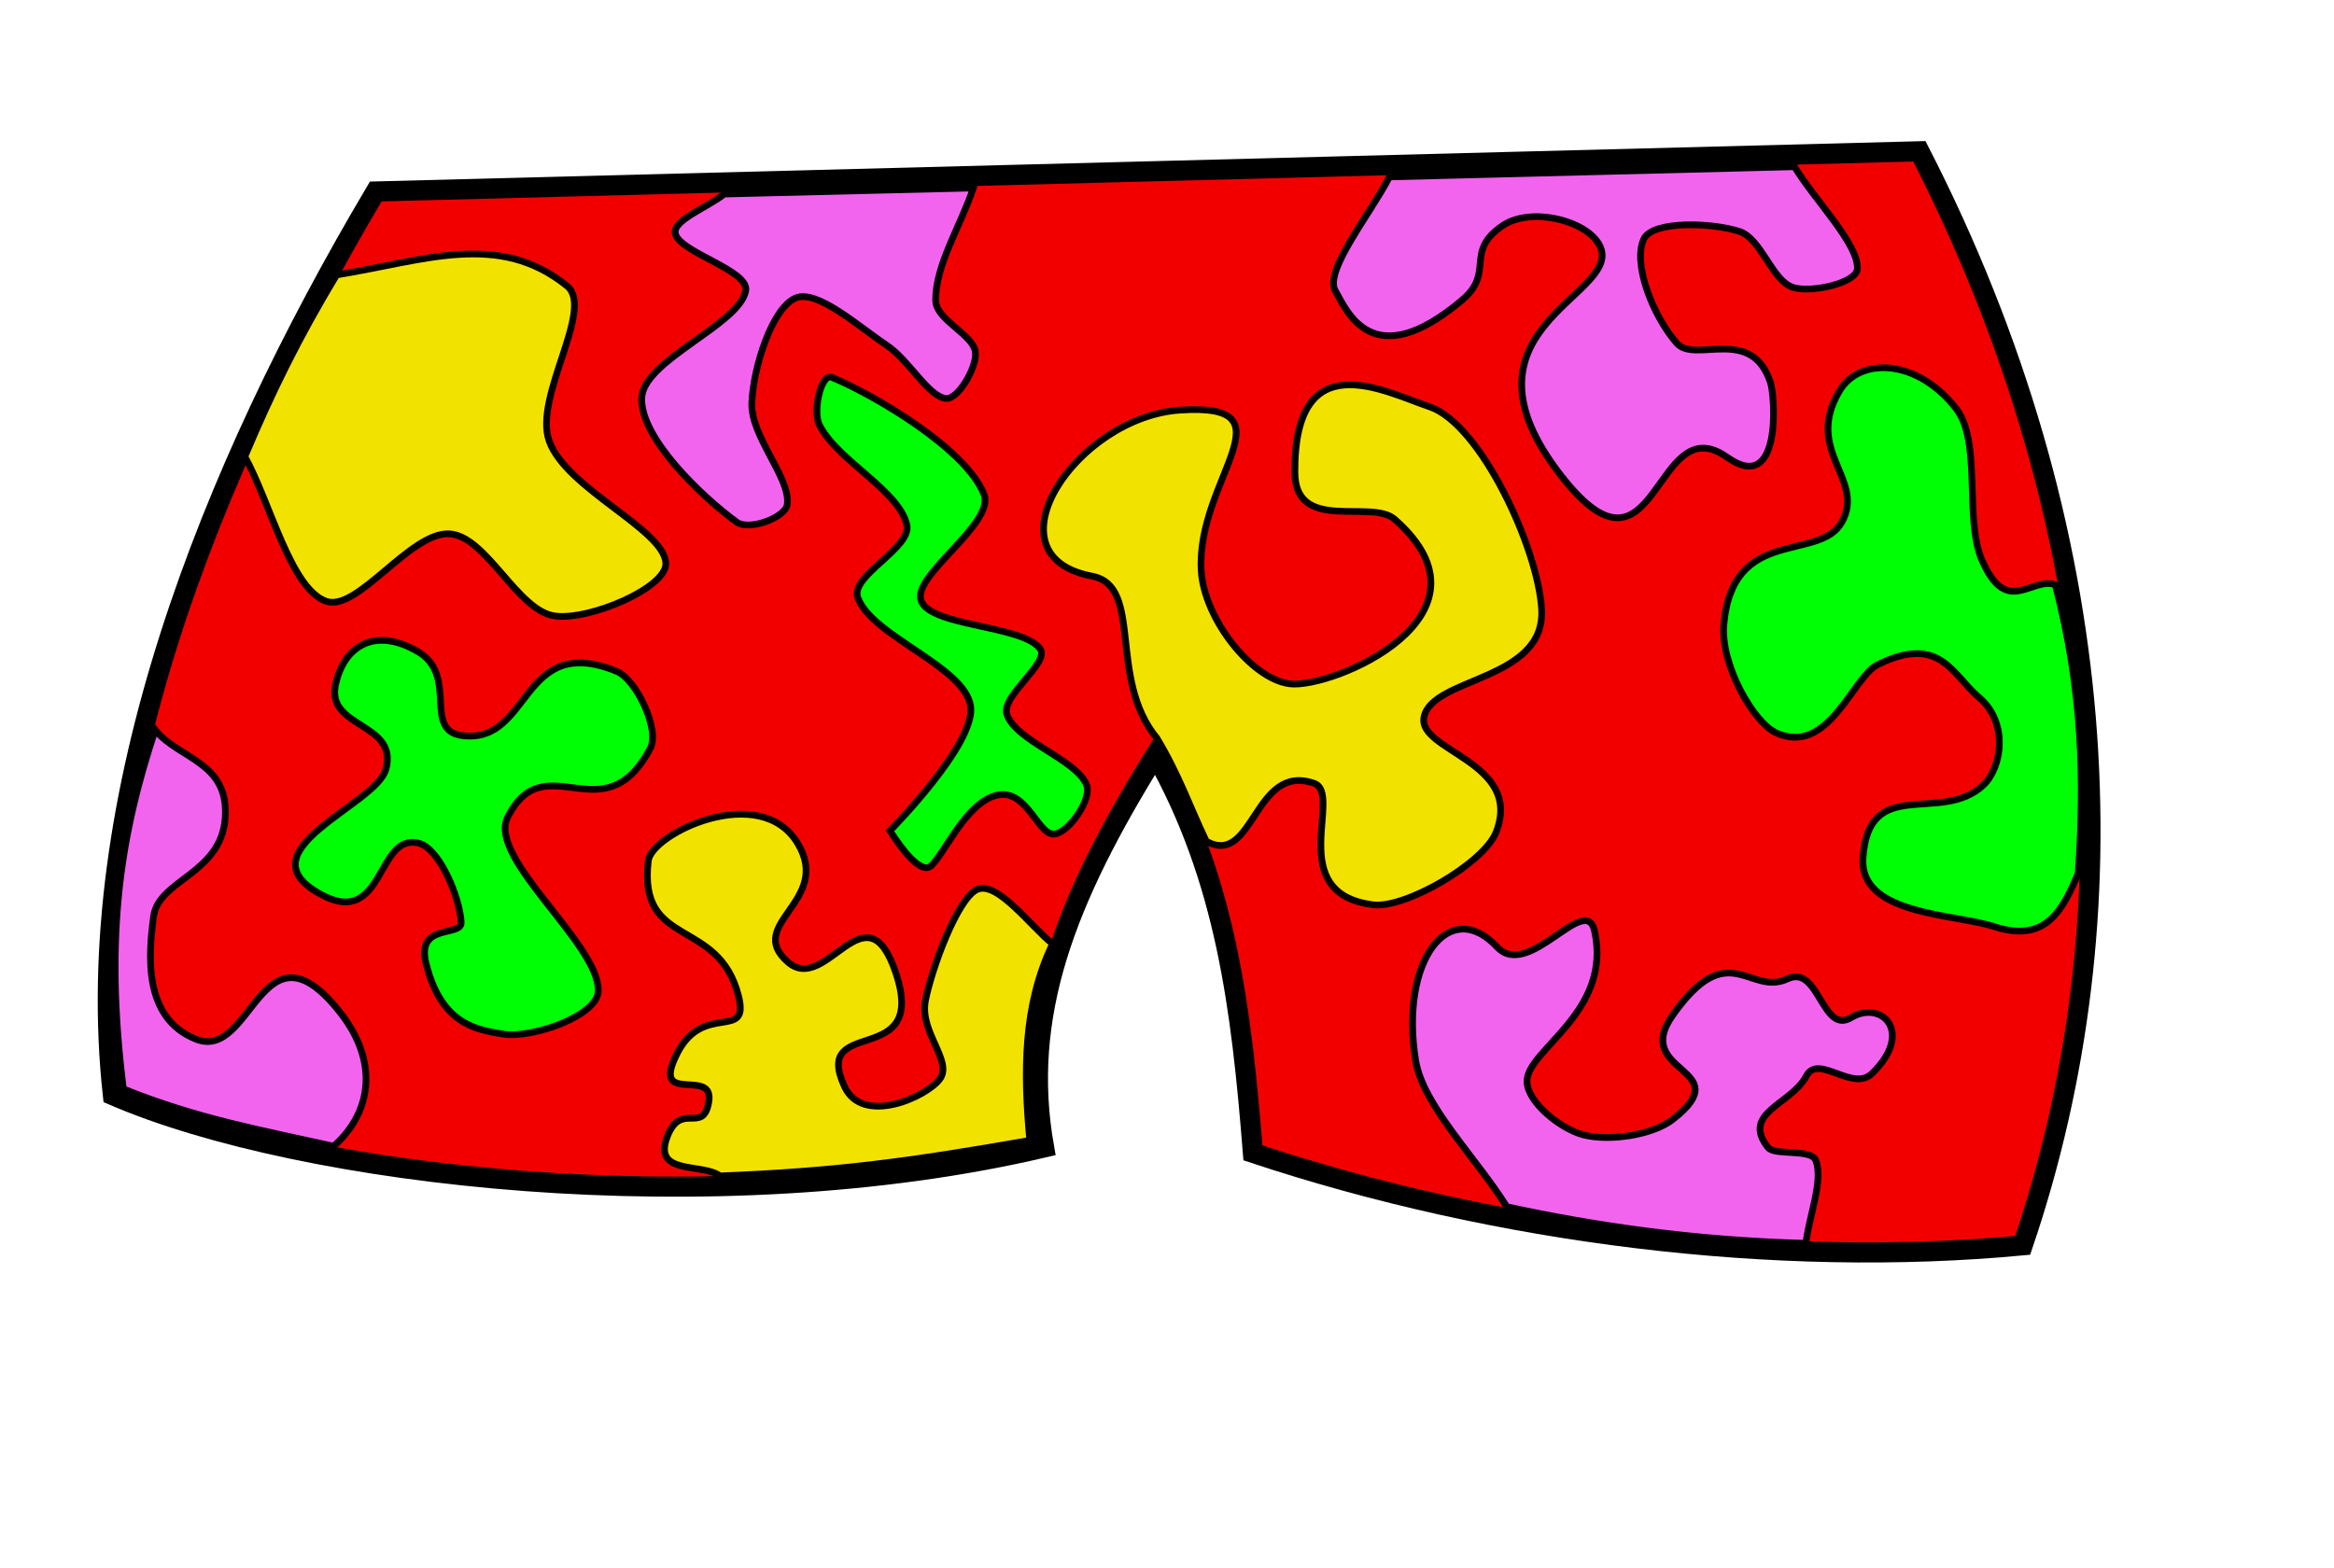
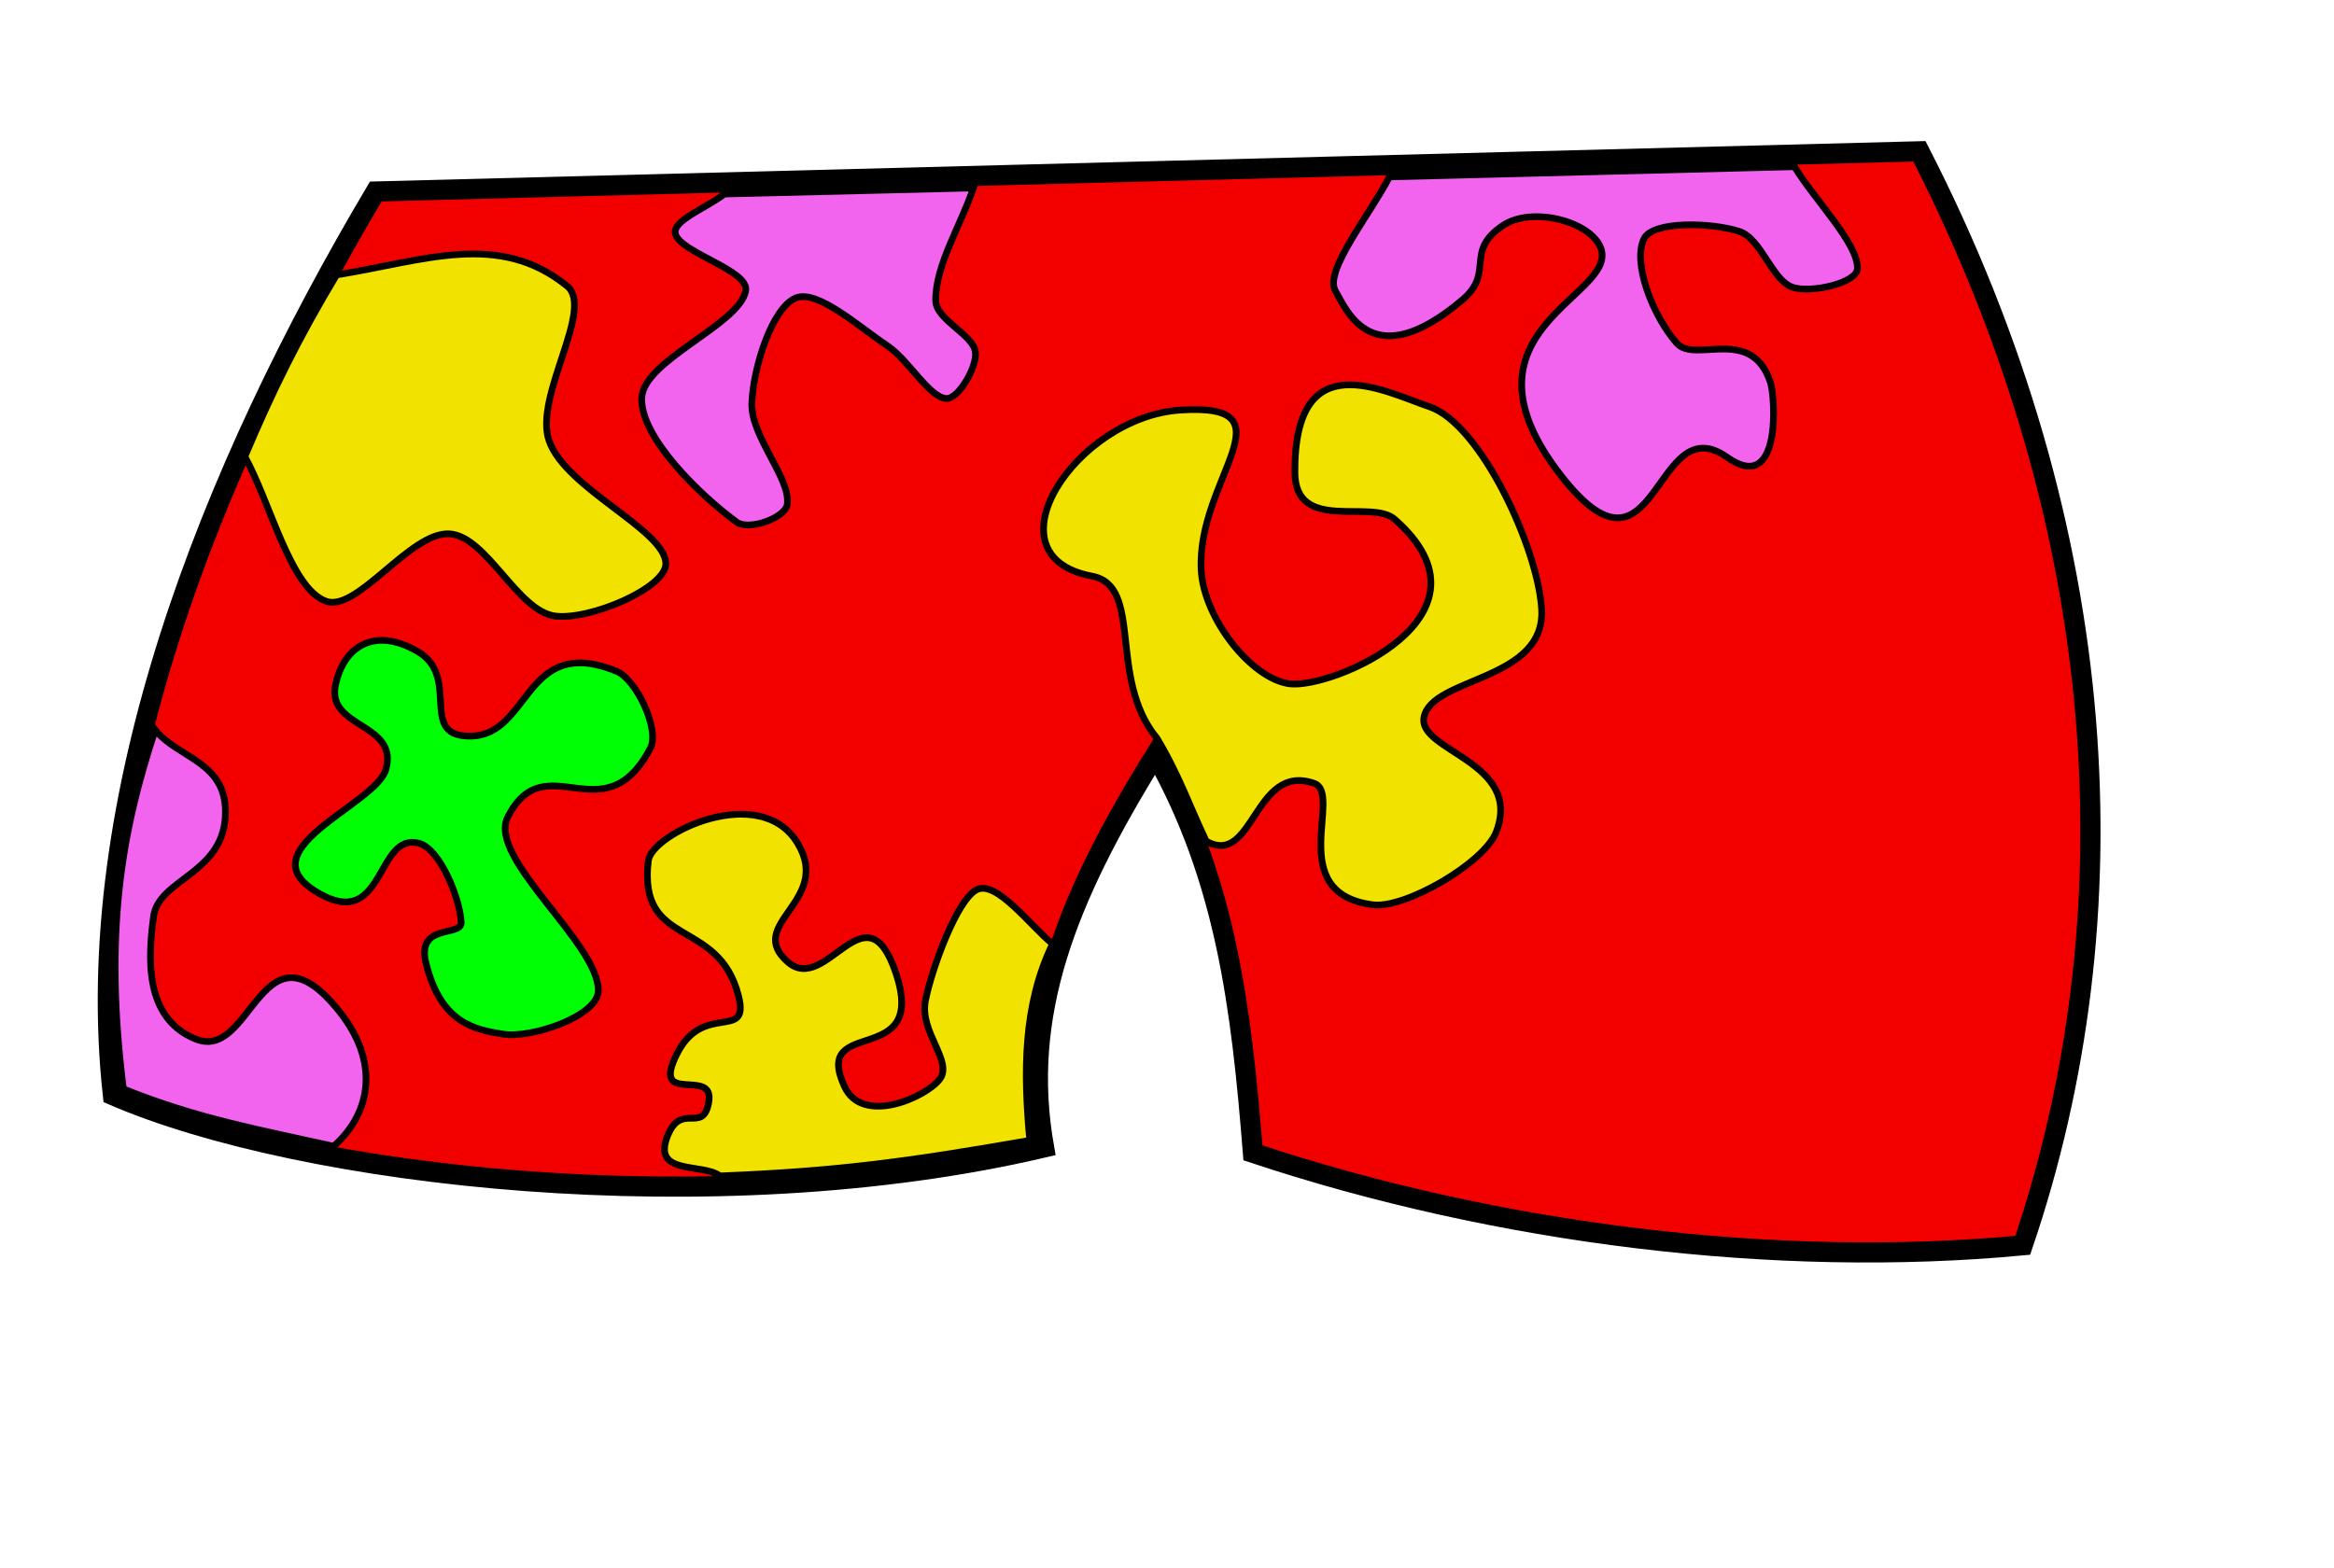
<svg xmlns="http://www.w3.org/2000/svg" xmlns:ns1="http://sodipodi.sourceforge.net/DTD/sodipodi-0.dtd" xmlns:ns2="http://www.inkscape.org/namespaces/inkscape" width="210mm" height="400pt" id="svg1945" ns1:version="0.32" ns2:version="0.40" ns1:docbase="/root/img" ns1:docname="wild-shorts.svg">
  <defs id="defs3" />
  <ns1:namedview id="base" pagecolor="#ffffff" bordercolor="#666666" borderopacity="1.0" ns2:pageopacity="0.0" ns2:pageshadow="2" ns2:zoom="0.43415836" ns2:cx="339.80913" ns2:cy="123.02617" ns2:current-layer="layer1" ns2:window-width="640" ns2:window-height="594" ns2:window-x="90" ns2:window-y="36" />
  <g ns2:label="Layer 1" ns2:groupmode="layer" id="layer1">
    <g id="g1933" transform="matrix(3.642,-0.289,0.289,3.642,-1633.295,-2875.979)">
      <path style="fill:#f20000;fill-opacity:1;fill-rule:evenodd;stroke:#000000;stroke-width:1.875;stroke-linecap:butt;stroke-linejoin:miter;stroke-miterlimit:4;stroke-opacity:1" d="M 416.841,840.633 C 399.367,865.403 384.946,894.753 385.795,922.576 C 402.76,931.568 440.593,939.033 471.809,934.283 C 470.622,921.898 475.542,911.549 485.042,898.655 C 490.641,910.701 491.15,922.746 491.15,936.318 C 513.205,945.649 538.823,950.909 561.896,950.569 C 574.62,921.05 575.638,884.913 560.369,848.268 C 512.527,845.723 464.684,843.178 416.841,840.633 z " id="path1271" ns1:nodetypes="cccccccc" />
      <path style="fill:#f2e200;fill-opacity:1;fill-rule:evenodd;stroke:#000000;stroke-width:0.625;stroke-linecap:butt;stroke-linejoin:miter;stroke-miterlimit:4;stroke-opacity:1" d="M 412.59,848.088 C 408.646,853.602 405.783,858.396 402.739,864.269 C 404.775,868.765 406.011,876.856 409.207,878.297 C 412.034,879.571 417.554,872.43 421.168,872.952 C 424.595,873.448 426.883,880.599 430.329,881.35 C 433.5,882.041 440.91,879.563 441.017,877.279 C 441.164,874.135 432.328,869.652 431.092,865.064 C 429.952,860.83 436.33,853.126 433.892,850.813 C 427.972,845.195 420.903,847.409 412.59,848.088 z " id="path1894" ns1:nodetypes="ccssssssc" />
      <path style="fill:#f2e200;fill-opacity:1;fill-rule:evenodd;stroke:#000000;stroke-width:0.625;stroke-linecap:butt;stroke-linejoin:miter;stroke-miterlimit:4;stroke-opacity:1" d="M 441.526,934.537 C 452.214,934.961 458.831,934.622 470.537,933.519 C 470.452,927.242 470.876,920.965 474.1,915.451 C 472.149,913.585 469.392,909.131 467.483,909.852 C 465.575,910.573 462.69,916.893 461.885,919.777 C 461.079,922.661 464.005,925.588 462.648,927.157 C 461.291,928.726 455.141,930.944 453.741,927.157 C 451.181,920.231 461.665,926.263 459.34,916.978 C 457.224,908.527 452.727,918.569 449.415,915.196 C 445.611,911.323 454.003,909.897 451.196,904.254 C 448.181,898.192 437.693,902.269 437.2,904.763 C 435.588,912.906 443.315,910.438 444.58,917.996 C 445.297,922.28 441.294,918.246 438.472,922.831 C 435.483,927.689 441.939,924.263 441.017,927.666 C 440.241,930.531 438.47,927.338 436.945,930.465 C 435.217,934.011 439.999,933.18 441.526,934.537 z " id="path1895" ns1:nodetypes="cccssssssssssssc" />
      <path style="fill:#f2e200;fill-opacity:1;fill-rule:evenodd;stroke:#000000;stroke-width:0.625;stroke-linecap:butt;stroke-linejoin:miter;stroke-miterlimit:4;stroke-opacity:1" d="M 485.297,897.128 C 481.14,891.19 485.206,882.894 480.462,881.605 C 470.565,878.916 480.205,866.709 489.878,866.845 C 500.61,866.996 490.869,873.354 490.641,881.859 C 490.524,886.348 494.504,892.329 498.021,893.057 C 501.884,893.856 518.504,888.37 508.964,878.551 C 506.947,876.476 499.635,879.146 500.057,873.461 C 500.953,861.387 508.912,866.61 513.035,868.372 C 517.649,870.343 522.05,882.271 521.942,887.967 C 521.816,894.682 511.291,893.46 510.236,897.128 C 509.34,900.246 519.116,901.996 516.089,908.325 C 514.753,911.12 507.075,914.788 504.129,914.179 C 495.853,912.468 502.206,903.647 499.548,902.472 C 494.114,900.071 493.356,909.852 489.114,907.053 C 487.842,903.745 487.078,900.691 485.297,897.128 z " id="path1896" ns1:nodetypes="csssssssssssscc" />
-       <path style="fill:#00ff05;fill-opacity:1;fill-rule:evenodd;stroke:#000000;stroke-width:0.625;stroke-linecap:butt;stroke-linejoin:miter;stroke-miterlimit:4;stroke-opacity:1" d="M 569.785,889.494 C 571.566,899.503 571.057,907.986 569.785,916.469 C 568.088,919.692 566.323,922.729 561.642,920.795 C 557.928,919.261 549.14,918.725 549.935,913.415 C 551.088,905.721 557.403,910.946 561.642,907.562 C 563.481,906.093 564.46,901.949 561.896,899.419 C 559.551,897.104 558.755,893.217 552.735,895.601 C 550.277,896.575 547.501,903.763 542.81,901.2 C 540.773,900.087 538.124,894.449 538.738,890.766 C 540.265,881.605 548.059,885.692 550.444,882.114 C 552.989,878.297 547.391,875.243 551.208,869.899 C 553.336,866.919 558.637,867.467 561.896,872.443 C 564.026,875.696 561.801,882.756 563.168,886.694 C 565.065,892.157 567.579,888.561 569.785,889.494 z " id="path1897" ns1:nodetypes="ccsssssssssssc" />
      <path style="fill:#f264ee;fill-opacity:1;fill-rule:evenodd;stroke:#000000;stroke-width:0.625;stroke-linecap:butt;stroke-linejoin:miter;stroke-miterlimit:4;stroke-opacity:1" d="M 449.161,843.433 C 456.88,843.857 464.599,844.281 472.318,844.705 C 470.876,848.098 468.211,851.598 467.992,854.884 C 467.872,856.688 471.254,858.313 471.3,859.974 C 471.339,861.367 469.355,864.219 468.247,864.046 C 466.64,863.795 465.074,860.213 463.157,858.701 C 460.663,856.735 457.072,852.926 455.014,853.612 C 452.745,854.368 450.571,859.756 450.178,863.028 C 449.808,866.118 453.232,870.266 452.723,872.698 C 452.469,873.914 448.973,874.904 447.888,873.97 C 444.732,871.256 439.565,865.4 439.999,861.755 C 440.414,858.275 449.537,855.704 450.433,852.594 C 450.979,850.699 444.576,848.545 444.325,846.741 C 444.152,845.491 447.549,844.535 449.161,843.433 z " id="path1898" ns1:nodetypes="ccsssssssssssc" />
      <path style="fill:#f264ee;fill-opacity:1;fill-rule:evenodd;stroke:#000000;stroke-width:0.625;stroke-linecap:butt;stroke-linejoin:miter;stroke-miterlimit:4;stroke-opacity:1" d="M 386.812,922.067 C 393.429,925.376 399.282,926.903 405.899,928.938 C 409.716,926.054 410.752,921.388 407.425,916.469 C 400.908,906.831 398.985,920.456 393.938,917.996 C 389.095,915.635 390.163,909.683 390.884,906.29 C 391.605,902.896 397.494,902.854 398.264,897.637 C 399.028,892.463 394.362,891.869 392.411,888.985 C 388.509,898.231 386.134,907.477 386.812,922.067 z " id="path1899" ns1:nodetypes="ccsssscc" />
      <path style="fill:#f264ee;fill-opacity:1;fill-rule:evenodd;stroke:#000000;stroke-width:0.625;stroke-linecap:butt;stroke-linejoin:miter;stroke-miterlimit:4;stroke-opacity:1" d="M 511,846.741 C 523.554,847.419 536.108,848.098 548.663,848.777 C 550.275,852 554.022,856.389 553.753,858.701 C 553.597,860.036 549.295,860.642 547.645,859.974 C 545.732,859.2 545.079,855.212 543.064,854.375 C 540.583,853.345 535.112,852.724 534.157,854.375 C 532.906,856.541 534.421,861.598 536.448,864.3 C 537.984,866.348 543.498,863.15 544.846,868.626 C 545.171,869.947 545.103,879.273 540.265,875.243 C 533.826,869.879 532.79,887.952 524.742,875.752 C 515.198,861.285 531.459,859.552 530.086,854.884 C 529.338,852.342 524.014,850.492 521.179,852.085 C 517.348,854.237 520.132,856.352 516.853,858.701 C 507.965,865.068 506.087,858.887 505.147,856.92 C 504.221,854.985 508.964,850.049 511,846.741 z " id="path1900" ns1:nodetypes="ccssssssssssssc" />
      <path style="fill:#00ff05;fill-opacity:1;fill-rule:evenodd;stroke:#000000;stroke-width:0.625;stroke-linecap:butt;stroke-linejoin:miter;stroke-miterlimit:4;stroke-opacity:1" d="M 406.662,905.526 C 412.251,909.082 412.209,900.035 416.078,901.454 C 417.93,902.134 419.439,906.764 419.386,909.089 C 419.354,910.497 415.176,908.784 415.823,912.652 C 416.769,918.301 419.813,919.141 422.44,919.777 C 425.072,920.414 431.365,918.801 431.601,916.469 C 432.044,912.1 422.254,903.307 424.476,899.673 C 428.515,893.066 433.233,902.192 438.218,894.329 C 439.265,892.677 437.414,887.828 435.673,886.949 C 426.999,882.567 427.255,893.052 420.913,891.784 C 417.14,891.03 421.026,886.193 417.35,883.641 C 413.477,880.95 410.459,882.671 409.461,886.186 C 408.348,890.107 415.052,890.098 413.533,894.329 C 412.349,897.626 399.294,900.839 406.662,905.526 z " id="path1922" ns1:nodetypes="csssssssssssss" />
-       <path style="fill:#00ff05;fill-opacity:1;fill-rule:evenodd;stroke:#000000;stroke-width:0.625;stroke-linecap:butt;stroke-linejoin:miter;stroke-miterlimit:4;stroke-opacity:1" d="M 456.286,865.572 C 457.709,869.038 463.206,872.224 463.666,875.497 C 463.969,877.653 458.03,879.794 458.576,881.859 C 459.556,885.562 468.029,889.05 468.247,892.802 C 468.453,896.346 459.849,903.745 459.849,903.745 C 459.849,903.745 462.139,908.325 463.411,907.308 C 464.684,906.29 466.72,902.472 469.265,901.454 C 472.809,900.037 473.401,905.367 475.118,905.272 C 476.455,905.197 478.847,902.3 478.426,900.945 C 477.66,898.483 472.207,896.376 471.555,893.82 C 471.104,892.05 475.983,889.327 475.118,887.967 C 473.608,885.595 465.121,885.129 464.429,882.623 C 463.764,880.209 471.911,876.001 471.046,873.207 C 469.705,868.876 461.726,863.27 457.813,861.246 C 456.806,860.726 455.758,864.287 456.286,865.572 z " id="path1923" ns1:nodetypes="cssssssssssssss" />
-       <path style="fill:#f264ee;fill-opacity:1;fill-rule:evenodd;stroke:#000000;stroke-width:0.625;stroke-linecap:butt;stroke-linejoin:miter;stroke-miterlimit:4;stroke-opacity:1" d="M 514.308,943.189 C 522.197,945.565 531.358,947.685 541.792,948.788 C 542.301,946.243 543.906,943.075 543.319,941.154 C 542.973,940.021 539.546,940.444 538.993,939.627 C 536.672,936.196 541.491,935.782 543.064,933.265 C 544.337,931.229 547.225,935.119 549.172,933.519 C 553.454,930 550.604,926.696 547.645,928.175 C 544.834,929.579 545.066,922.968 542.046,924.103 C 538.366,925.486 536.919,919.637 531.104,926.648 C 526.82,931.813 536.967,931.96 530.34,936.318 C 528.377,937.61 524.321,937.905 521.942,937.082 C 519.91,936.378 517.006,933.69 517.107,931.738 C 517.261,928.77 525.545,925.979 524.487,918.25 C 523.973,914.491 518.006,922.378 515.326,919.014 C 511.258,913.908 506.177,919.567 506.928,928.938 C 507.266,933.166 511.848,938.439 514.308,943.189 z " id="path1929" ns1:nodetypes="ccsssssssssssssc" />
    </g>
  </g>
</svg>